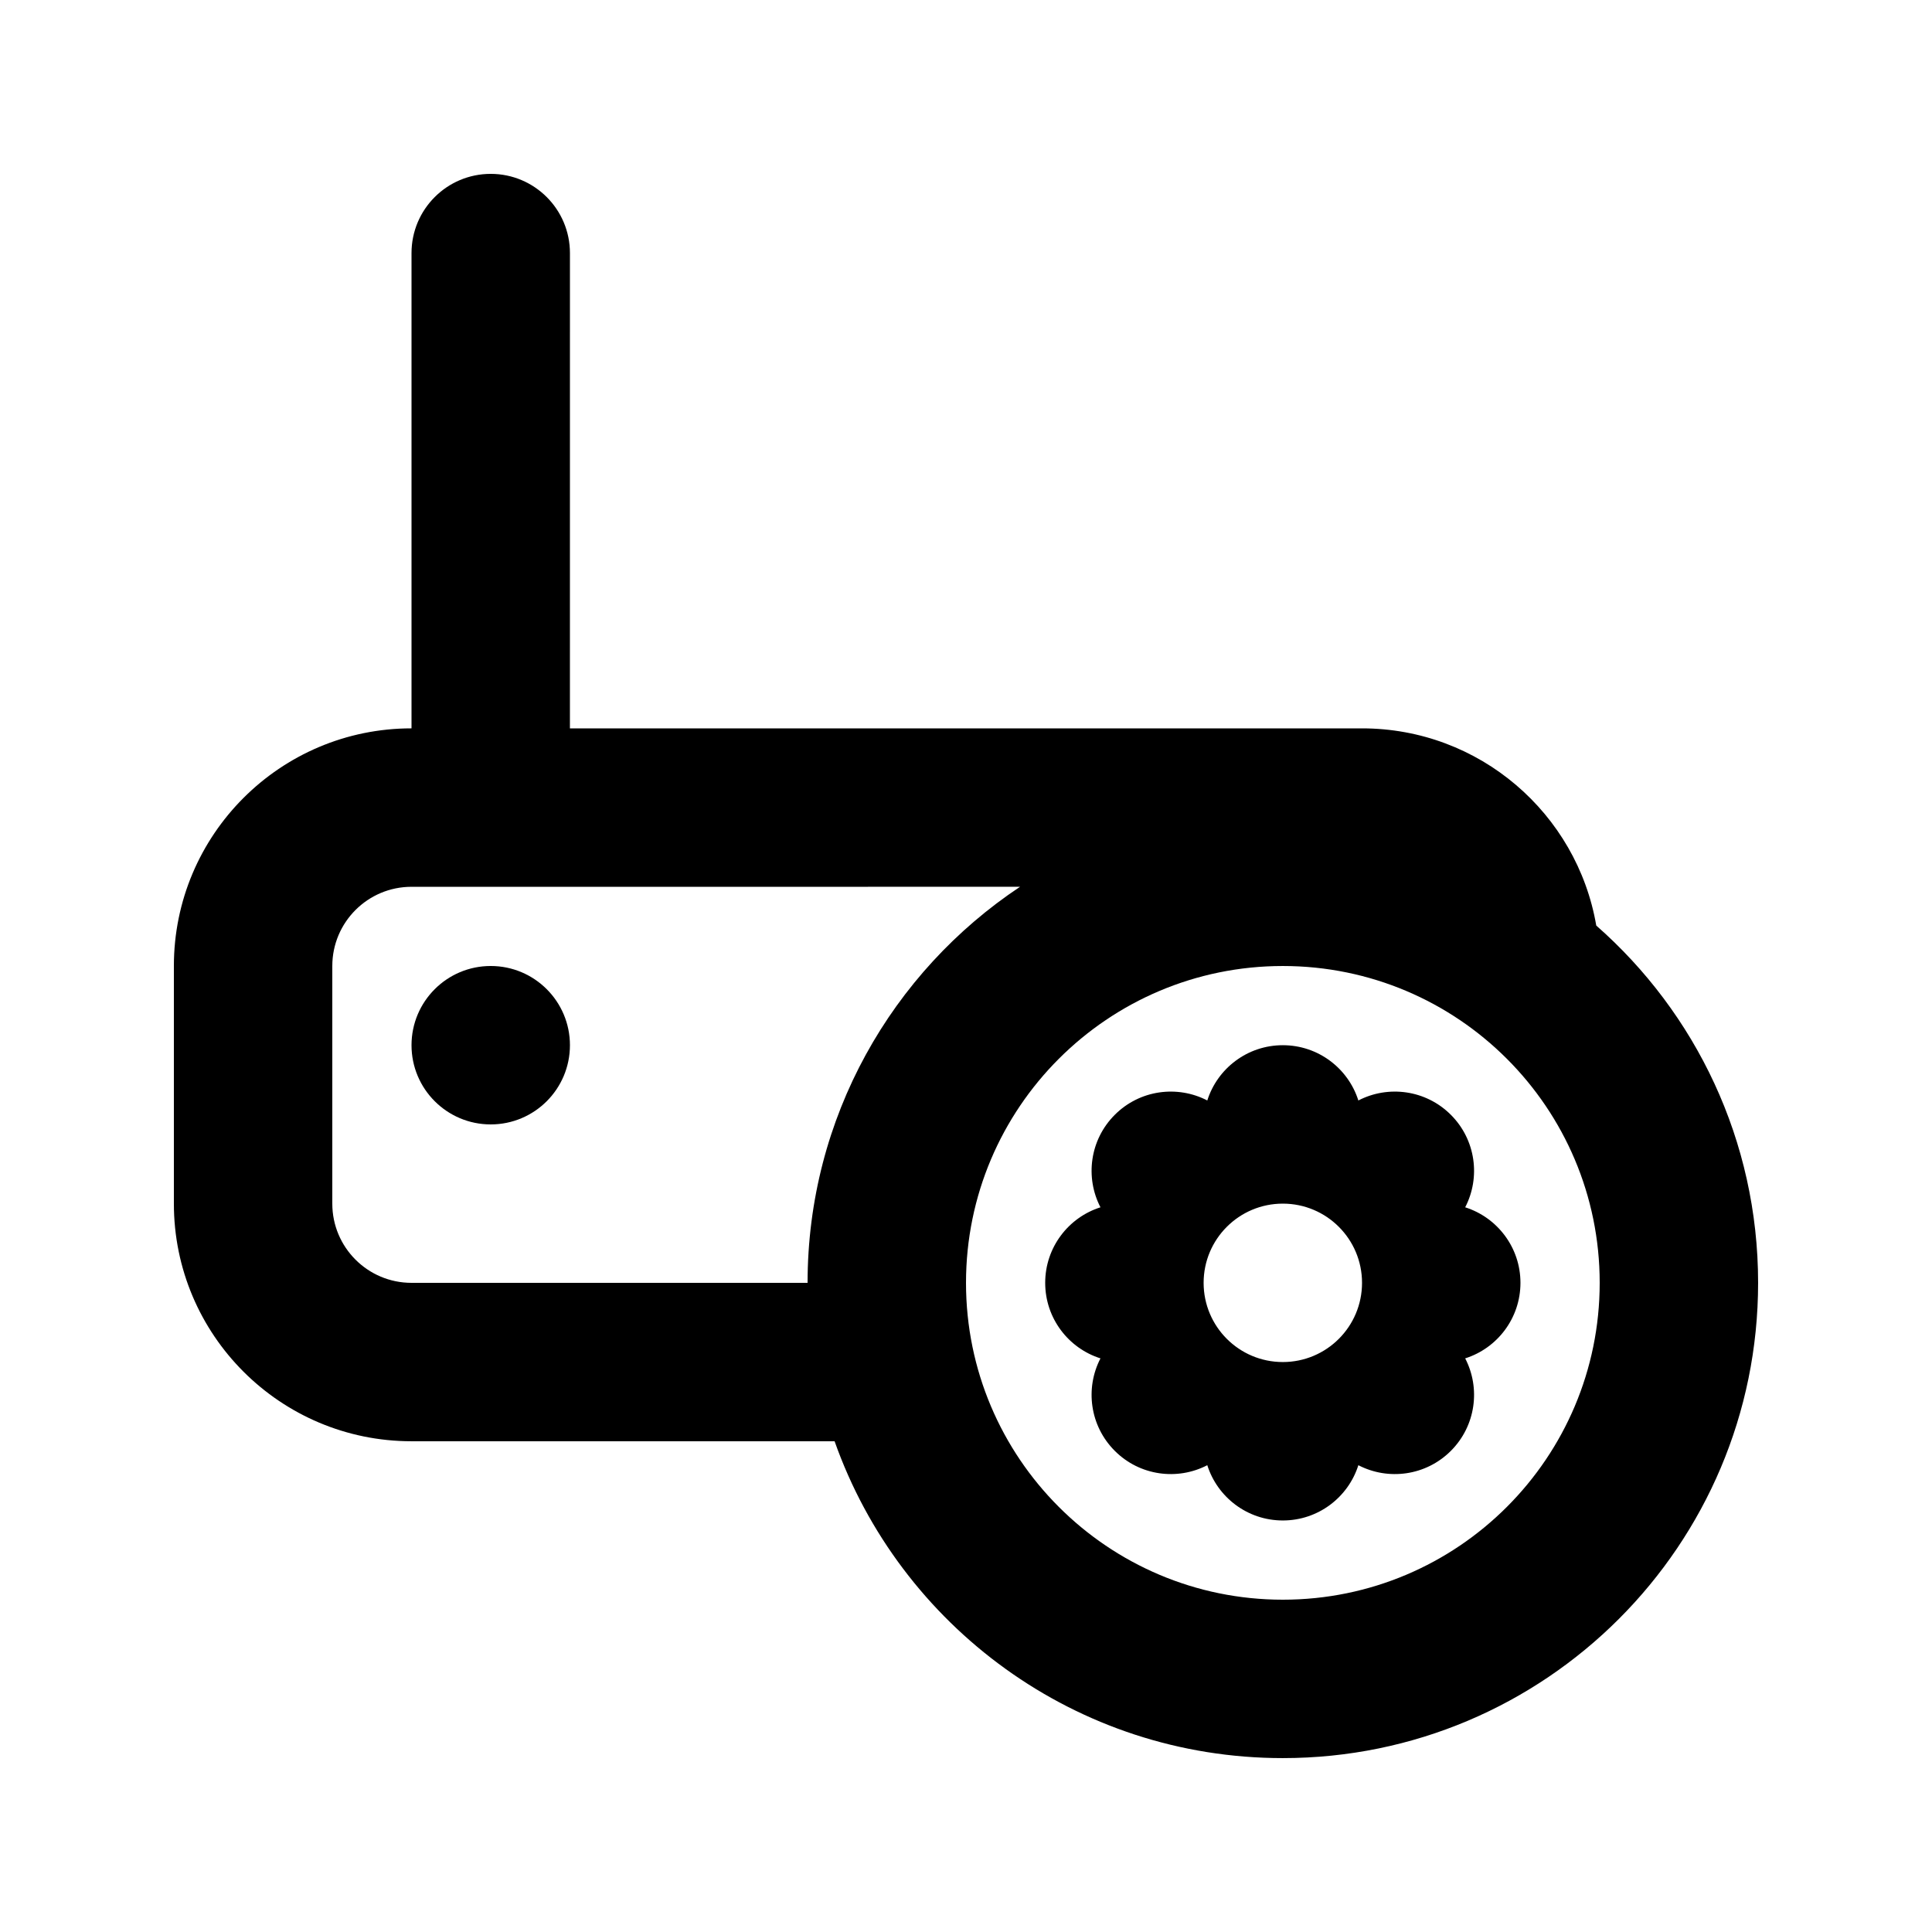
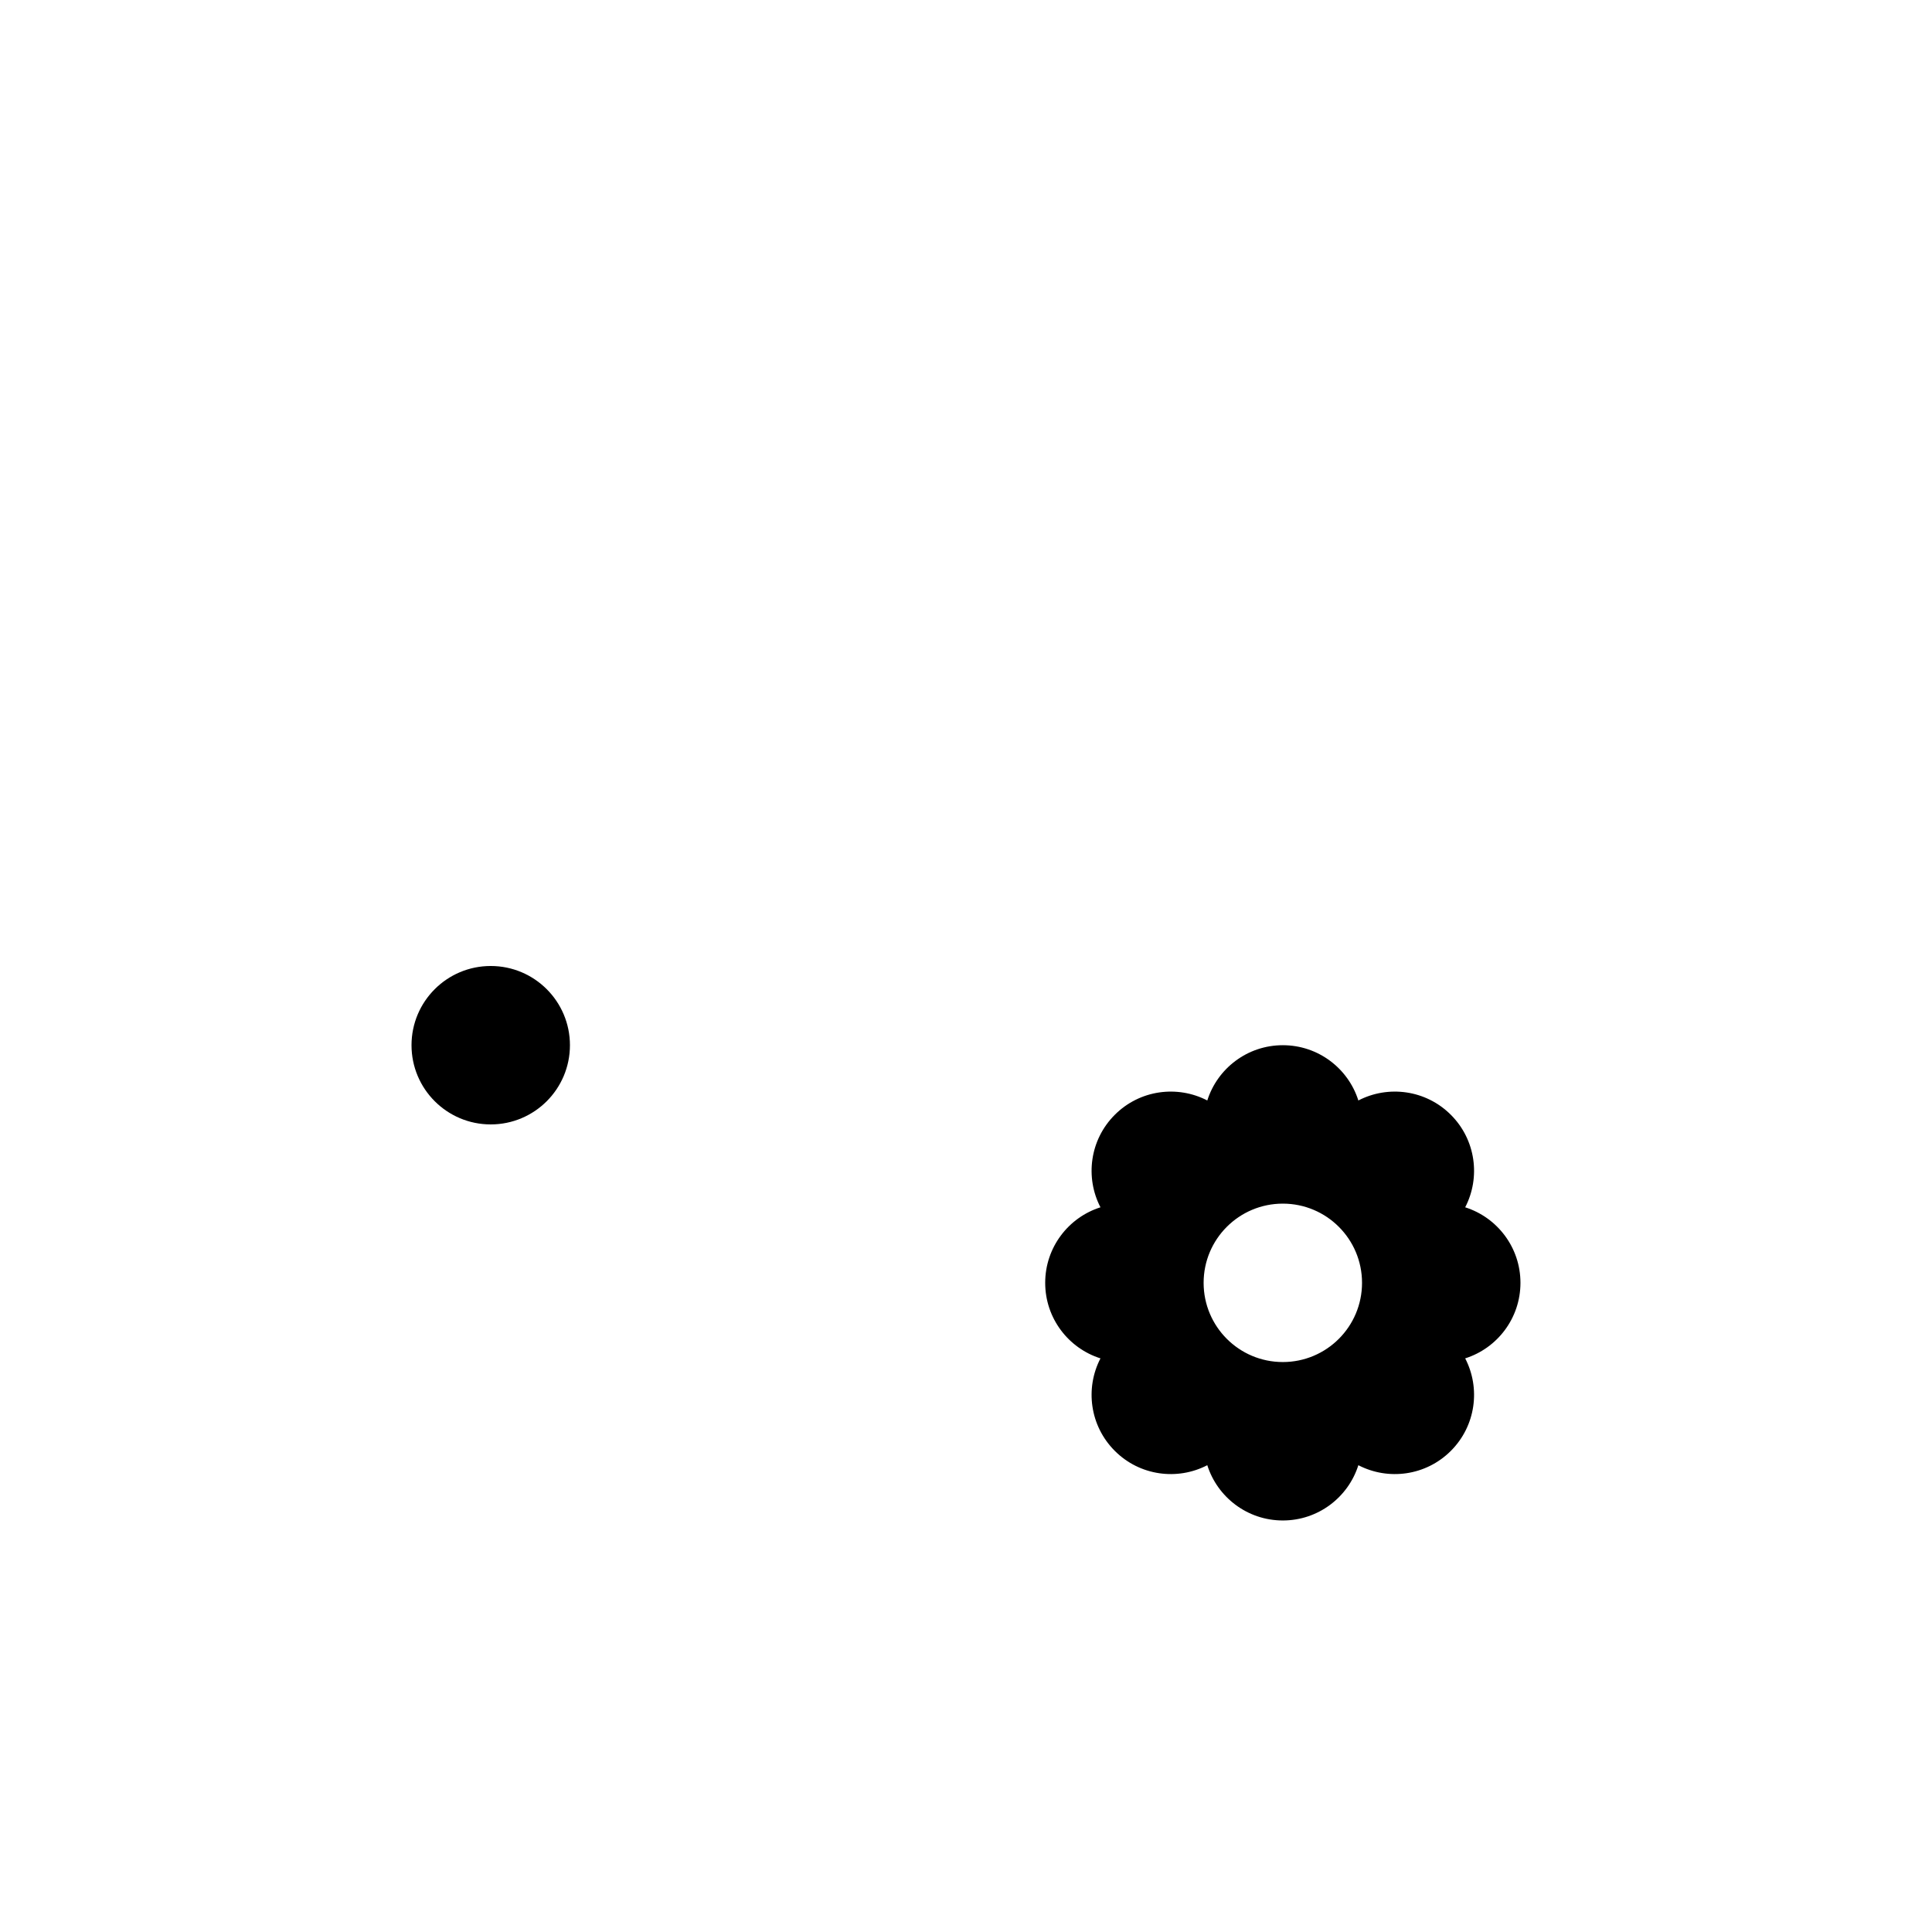
<svg xmlns="http://www.w3.org/2000/svg" fill="#000000" width="800px" height="800px" version="1.1" viewBox="144 144 512 512">
  <g>
    <path d="m295.04 420.99c0 11.594-9.398 20.992-20.992 20.992s-20.992-9.398-20.992-20.992 9.398-20.992 20.992-20.992 20.992 9.398 20.992 20.992z" />
    <path d="m483.96 420.99c9.387 0 17.332 6.156 20.02 14.648 7.906-4.106 17.879-2.84 24.512 3.797 6.637 6.633 7.902 16.605 3.797 24.512 8.492 2.688 14.648 10.633 14.648 20.016 0 9.387-6.156 17.332-14.648 20.02 4.106 7.906 2.84 17.879-3.797 24.512-6.633 6.637-16.605 7.902-24.512 3.797-2.688 8.492-10.633 14.648-20.02 14.648-9.383 0-17.328-6.156-20.016-14.648-7.906 4.106-17.879 2.84-24.512-3.797-6.637-6.633-7.902-16.605-3.797-24.512-8.492-2.688-14.648-10.633-14.648-20.02 0-9.383 6.156-17.328 14.648-20.016-4.106-7.906-2.84-17.879 3.797-24.512 6.633-6.637 16.605-7.902 24.512-3.797 2.688-8.492 10.633-14.648 20.016-14.648zm0 83.965c11.598 0 20.992-9.395 20.992-20.992 0-11.594-9.395-20.988-20.992-20.988-11.594 0-20.988 9.395-20.988 20.988 0 11.598 9.395 20.992 20.988 20.992z" fill-rule="evenodd" />
-     <path d="m295.04 211.07c0-11.594-9.398-20.992-20.992-20.992s-20.992 9.398-20.992 20.992v125.95c-34.781 0-62.977 28.191-62.977 62.977v62.977c0 34.781 28.195 62.973 62.977 62.973h112.12c17.293 48.922 63.949 83.969 118.79 83.969 69.562 0 125.95-56.391 125.95-125.95 0-37.738-16.598-71.602-42.891-94.684-5.09-29.676-30.941-52.258-62.07-52.258h-209.92zm-41.984 167.94c-11.594 0-20.992 9.398-20.992 20.992v62.977c0 11.594 9.398 20.988 20.992 20.988h104.96c0-43.809 22.367-82.395 56.305-104.96zm230.91 20.992c-46.371 0-83.965 37.594-83.965 83.965 0 46.375 37.594 83.969 83.965 83.969 46.375 0 83.969-37.594 83.969-83.969 0-46.371-37.594-83.965-83.969-83.965z" fill-rule="evenodd" />
  </g>
</svg>